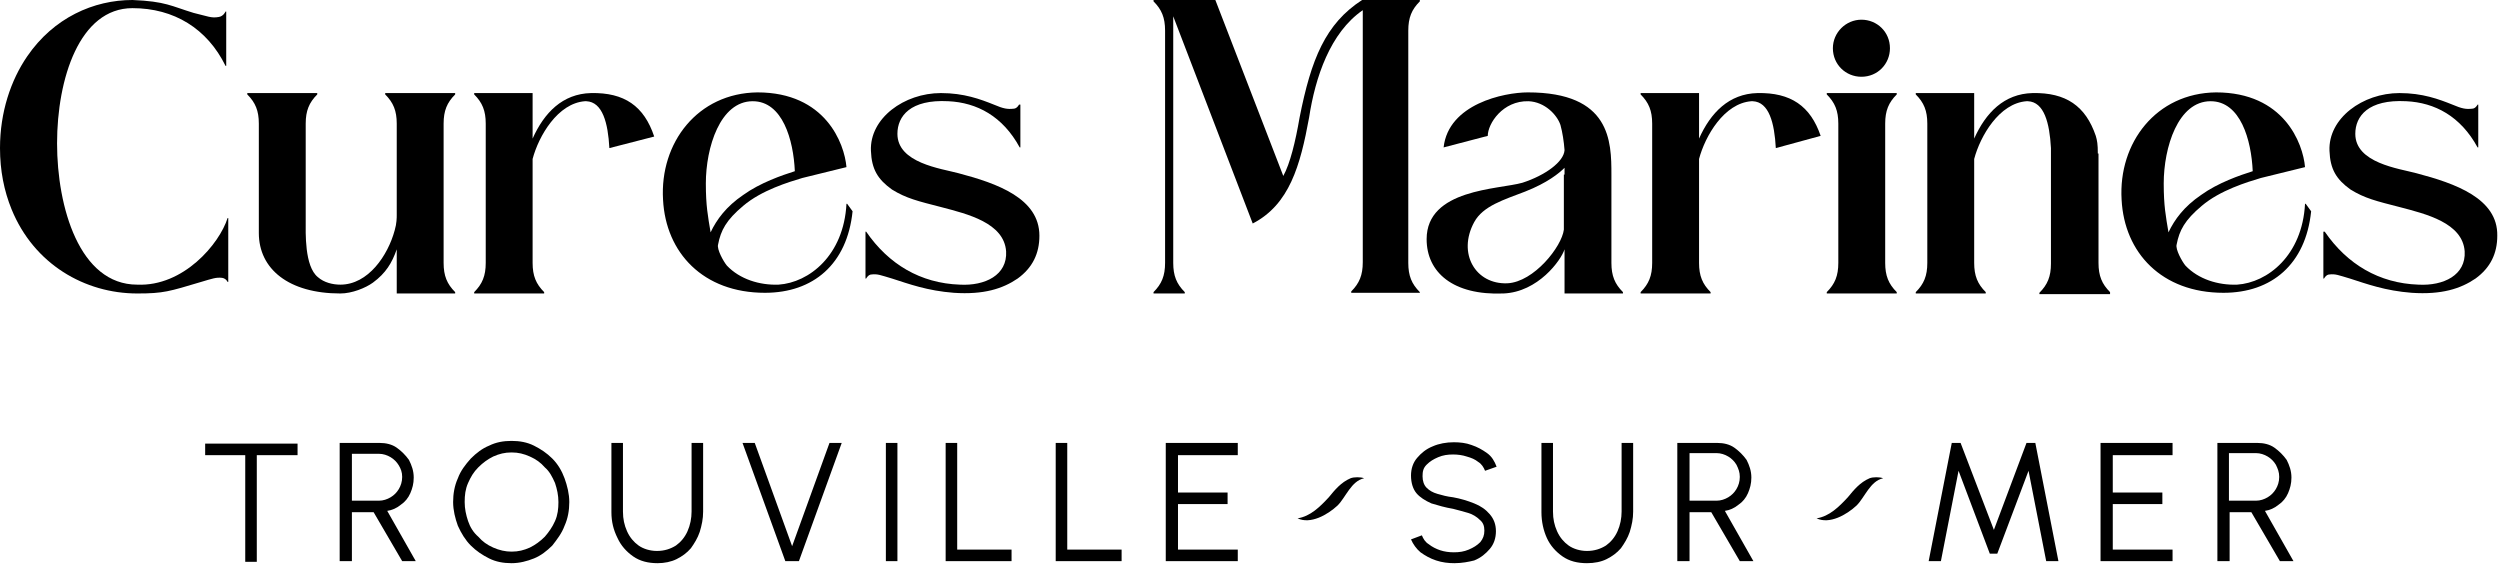
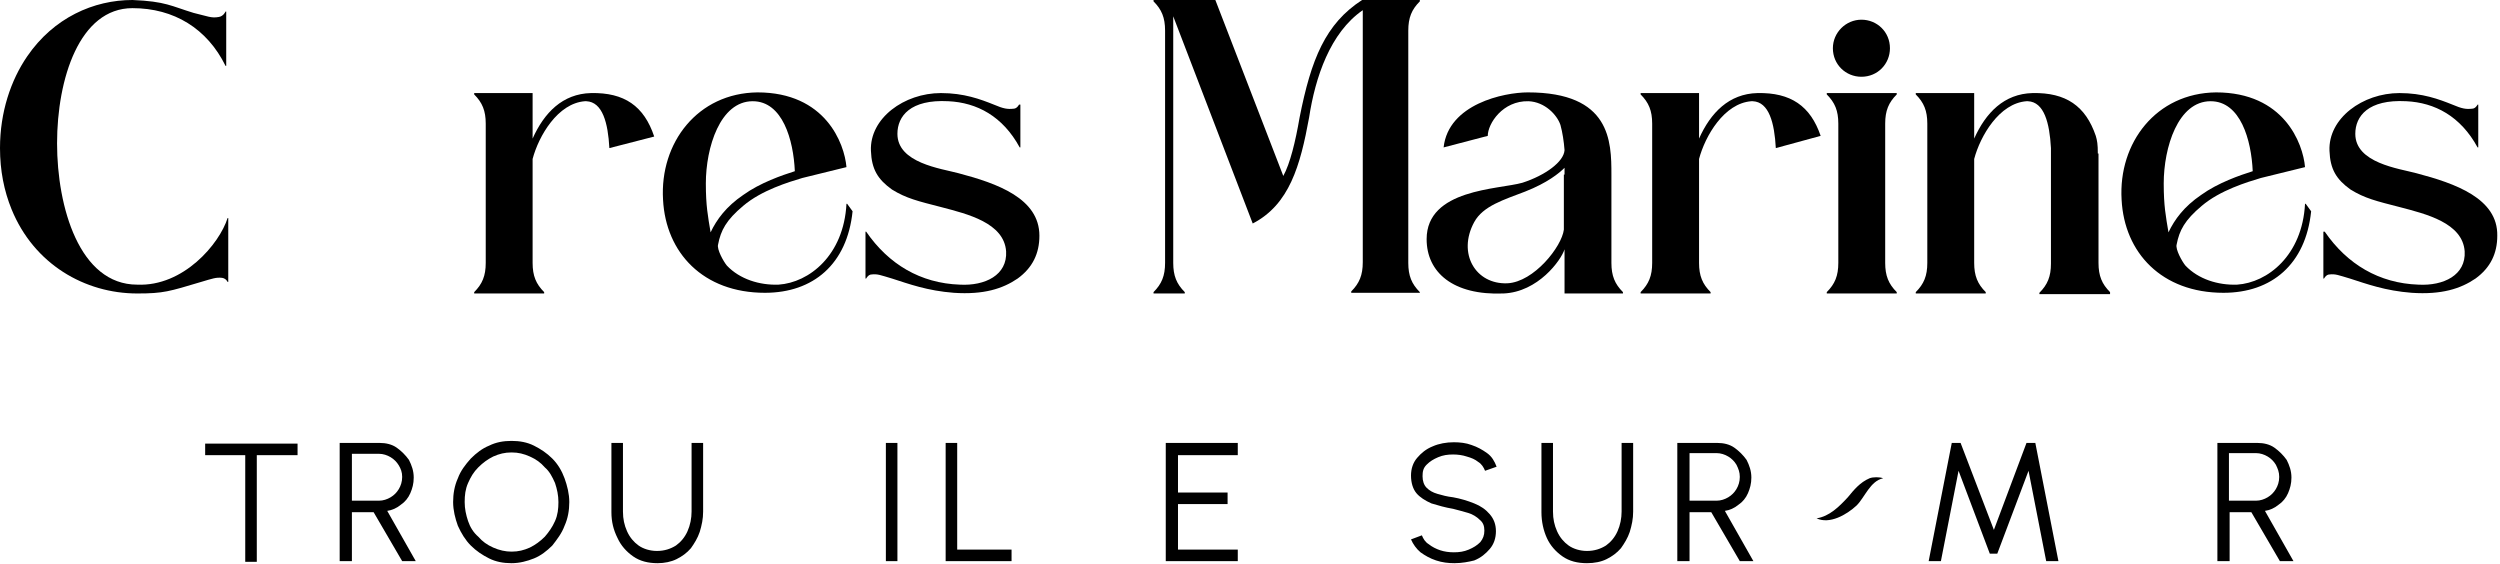
<svg xmlns="http://www.w3.org/2000/svg" width="368" height="83" viewBox="0 0 368 83" fill="none">
  <path d="M43.8 65.2V67H37.8V82.7H36.1V67H30.2V65.3H43.8V65.2Z" fill="black" />
  <path d="M50 82.6V65.2H55.9C56.8 65.2 57.7 65.4 58.4 65.9C59.1 66.4 59.7 67 60.2 67.7C60.6 68.5 60.9 69.3 60.9 70.3C60.9 71.2 60.7 71.9 60.4 72.6C60.1 73.3 59.6 73.9 59 74.3C58.4 74.8 57.7 75.1 57 75.2L61.2 82.6H59.2L55 75.4H51.8V82.6H50ZM51.8 73.7H55.8C56.4 73.7 57 73.5 57.5 73.2C58 72.9 58.4 72.5 58.7 72C59 71.5 59.2 70.9 59.2 70.2C59.2 69.5 59 69 58.7 68.5C58.4 68 58 67.6 57.5 67.3C57 67 56.4 66.8 55.8 66.8H51.8V73.7Z" fill="black" />
  <path d="M75.3 82.9C74.1 82.9 73 82.7 72 82.2C71 81.7 70.1 81.1 69.3 80.3C68.5 79.5 67.9 78.5 67.4 77.4C67 76.3 66.7 75.1 66.7 73.9C66.7 72.7 66.9 71.5 67.4 70.4C67.8 69.3 68.5 68.4 69.3 67.5C70.1 66.7 71 66 72 65.6C73 65.1 74.1 64.9 75.3 64.9C76.5 64.9 77.6 65.1 78.6 65.6C79.6 66.1 80.5 66.7 81.3 67.5C82.1 68.3 82.7 69.3 83.1 70.4C83.5 71.5 83.8 72.7 83.8 73.9C83.8 75.1 83.6 76.3 83.1 77.4C82.7 78.5 82 79.4 81.3 80.3C80.5 81.1 79.6 81.8 78.6 82.2C77.6 82.6 76.5 82.9 75.3 82.9ZM75.3 81.2C76.3 81.2 77.1 81 78 80.6C78.8 80.2 79.5 79.7 80.2 79C80.8 78.3 81.3 77.6 81.7 76.7C82.1 75.8 82.2 74.9 82.2 73.9C82.2 72.9 82 72 81.7 71.1C81.3 70.2 80.9 69.4 80.2 68.8C79.6 68.1 78.9 67.6 78 67.2C77.1 66.8 76.3 66.6 75.3 66.6C74.3 66.6 73.5 66.8 72.6 67.2C71.8 67.6 71.1 68.1 70.4 68.8C69.7 69.5 69.3 70.2 68.9 71.1C68.5 72 68.4 72.9 68.4 73.9C68.4 74.9 68.6 75.8 68.9 76.7C69.2 77.6 69.7 78.4 70.4 79C71 79.7 71.7 80.2 72.6 80.6C73.5 81 74.4 81.2 75.3 81.2Z" fill="black" />
  <path d="M96.8 82.9C95.4 82.9 94.2 82.6 93.2 81.9C92.2 81.2 91.4 80.3 90.9 79.2C90.3 78 90 76.8 90 75.4V65.2H91.7V75.3C91.7 76.4 91.9 77.3 92.3 78.2C92.7 79.1 93.3 79.8 94 80.3C94.7 80.8 95.7 81.1 96.7 81.1C97.8 81.1 98.7 80.8 99.5 80.3C100.2 79.8 100.8 79.1 101.2 78.2C101.6 77.3 101.8 76.3 101.8 75.3V65.2H103.5V75.3C103.5 76.4 103.3 77.3 103 78.3C102.7 79.2 102.2 80 101.7 80.7C101.1 81.4 100.4 81.9 99.6 82.3C98.8 82.7 97.8 82.9 96.8 82.9Z" fill="black" />
-   <path d="M115.6 82.6L109.3 65.2H111.1L116.6 80.4L122.1 65.2H123.9L117.6 82.6H115.6Z" fill="black" />
  <path d="M130.4 82.6V65.2H132.1V82.6H130.4Z" fill="black" />
  <path d="M139.2 82.6V65.2H140.9V80.9H148.9V82.6H139.2Z" fill="black" />
-   <path d="M155.4 82.6V65.2H157.1V80.9H165.1V82.6H155.4Z" fill="black" />
  <path d="M171.6 82.6V65.2H182.2V67H173.4V72.5H180.7V74.2H173.4V80.9H182.2V82.6H171.6Z" fill="black" />
  <path d="M214.1 82.9C213.2 82.9 212.3 82.8 211.4 82.5C210.5 82.2 209.8 81.8 209.1 81.3C208.5 80.8 208 80.1 207.7 79.4L209.3 78.8C209.5 79.3 209.8 79.8 210.3 80.1C210.8 80.5 211.4 80.8 212 81C212.6 81.2 213.3 81.3 214 81.3C214.8 81.3 215.5 81.2 216.2 80.9C216.9 80.6 217.4 80.3 217.9 79.8C218.3 79.3 218.5 78.8 218.5 78.1C218.5 77.4 218.3 76.9 217.8 76.5C217.4 76.1 216.8 75.7 216.1 75.5C215.4 75.3 214.7 75.1 213.9 74.9C212.7 74.7 211.7 74.4 210.7 74.1C209.8 73.7 209 73.2 208.5 72.6C208 72 207.7 71.1 207.7 70C207.7 69 208 68.1 208.6 67.4C209.2 66.7 209.9 66.1 210.9 65.7C211.8 65.3 212.9 65.1 214 65.1C214.9 65.1 215.8 65.2 216.6 65.5C217.5 65.8 218.2 66.2 218.9 66.7C219.6 67.2 220 67.9 220.3 68.7L218.6 69.3C218.4 68.8 218.1 68.3 217.6 68C217.1 67.6 216.6 67.4 215.9 67.2C215.3 67 214.6 66.9 213.9 66.9C213.1 66.9 212.4 67 211.7 67.3C211 67.6 210.5 67.9 210 68.4C209.5 68.9 209.4 69.4 209.4 70.1C209.4 70.8 209.6 71.4 210 71.8C210.4 72.2 210.9 72.5 211.6 72.7C212.3 72.9 213 73.1 213.9 73.2C215 73.4 216 73.7 217 74.1C218 74.5 218.7 75 219.3 75.7C219.9 76.4 220.2 77.2 220.2 78.2C220.2 79.2 219.9 80.1 219.3 80.8C218.7 81.5 218 82.1 217 82.5C216.2 82.7 215.2 82.9 214.1 82.9Z" fill="black" />
  <path d="M233.6 82.9C232.2 82.9 231 82.6 230 81.9C229 81.2 228.2 80.3 227.7 79.2C227.2 78.1 226.9 76.8 226.9 75.4V65.2H228.6V75.3C228.6 76.4 228.8 77.3 229.2 78.2C229.6 79.1 230.2 79.8 230.9 80.3C231.6 80.8 232.6 81.1 233.6 81.1C234.7 81.1 235.6 80.8 236.4 80.3C237.1 79.8 237.7 79.1 238.1 78.2C238.5 77.3 238.7 76.3 238.7 75.3V65.2H240.4V75.3C240.4 76.4 240.2 77.3 239.9 78.3C239.6 79.2 239.1 80 238.6 80.7C238 81.4 237.3 81.9 236.5 82.3C235.7 82.7 234.7 82.9 233.6 82.9Z" fill="black" />
  <path d="M246.9 82.6V65.2H252.8C253.7 65.2 254.6 65.4 255.3 65.9C256 66.4 256.6 67 257.1 67.7C257.5 68.5 257.8 69.3 257.8 70.3C257.8 71.2 257.6 71.9 257.3 72.6C257 73.3 256.5 73.9 255.9 74.3C255.3 74.8 254.6 75.1 253.9 75.2L258.1 82.6H256.1L251.9 75.4H248.7V82.6H246.9ZM248.7 73.7H252.7C253.3 73.7 253.9 73.5 254.4 73.2C254.9 72.9 255.3 72.5 255.6 72C255.9 71.5 256.1 70.9 256.1 70.2C256.1 69.5 255.9 69 255.6 68.4C255.3 67.9 254.9 67.5 254.4 67.2C253.9 66.9 253.3 66.7 252.7 66.7H248.7V73.7Z" fill="black" />
  <path d="M283.9 82.6L287.3 65.2H288.6L293.5 78L298.3 65.2H299.6L303 82.6H301.2L298.6 69.3L294 81.5H292.9L288.3 69.3L285.7 82.6H283.9Z" fill="black" />
-   <path d="M309.2 82.6V65.2H319.8V67H311V72.5H318.3V74.2H311V80.9H319.8V82.6H309.2Z" fill="black" />
  <path d="M326.4 82.6V65.2H332.3C333.2 65.2 334.1 65.4 334.8 65.9C335.5 66.4 336.1 67 336.6 67.7C337 68.5 337.3 69.3 337.3 70.3C337.3 71.2 337.1 71.9 336.8 72.6C336.5 73.3 336 73.9 335.4 74.3C334.8 74.8 334.1 75.1 333.4 75.2L337.6 82.6H335.6L331.4 75.4H328.2V82.6H326.4ZM328.1 73.7H332.1C332.7 73.7 333.3 73.5 333.8 73.2C334.3 72.9 334.7 72.5 335 72C335.3 71.5 335.5 70.9 335.5 70.2C335.5 69.5 335.3 69 335 68.4C334.7 67.9 334.3 67.5 333.8 67.2C333.3 66.9 332.7 66.7 332.1 66.7H328.1V73.7Z" fill="black" />
-   <path d="M191 76.3C192.9 76 194.3 74.6 195.6 73.2C196.5 72.1 197.4 71 198.8 70.4C199.3 70.2 200.3 70.2 200.8 70.4C198.9 70.8 198.1 73.2 196.9 74.4C195.4 75.8 192.9 77.2 191 76.3Z" fill="black" />
  <path d="M267.4 76.3C269.3 76 270.7 74.6 272 73.2C272.9 72.1 273.8 71 275.2 70.4C275.7 70.2 276.7 70.2 277.2 70.4C275.3 70.8 274.5 73.2 273.3 74.4C271.8 75.8 269.3 77.2 267.4 76.3Z" fill="black" />
  <path d="M355.7 25.5C353.1 24.8 346.7 24 346.7 19.7C346.7 17.1 348.6 14.6 354.2 14.9C358.4 15.1 362.2 17.1 364.7 21.7H364.8V15.4H364.7C364.7 15.4 364.4 16 363.9 16C363 16.1 362.4 16 361 15.4C359 14.6 356.6 13.7 353.2 13.7C347.8 13.7 342.7 17.4 342.9 22.2C343 24.9 343.9 26.4 346 27.9C348.1 29.2 349.8 29.6 353.3 30.5C357.1 31.5 362.5 32.8 362.8 37C363 40.5 359.7 42.1 356 41.9C350.2 41.7 345.5 38.9 342.2 34.1H342V41H342.1C342.1 41 342.4 40.4 342.9 40.4C343.8 40.3 344.2 40.5 345.9 41C348.4 41.8 351.1 42.8 355 43.1C359.4 43.4 362.2 42.5 364.4 41C366.6 39.4 367.6 37.3 367.6 34.7C367.7 29.2 361.4 27 355.7 25.5Z" fill="black" />
  <path d="M339.4 30H339.3C338.9 37.6 333.8 41.6 329.3 41.9C326.5 42 323.6 41.1 321.7 39.1C321.2 38.5 320.2 36.7 320.4 36C320.8 33.9 321.6 32.4 324.1 30.3C326.8 28 330.8 26.8 332.8 26.2L339.3 24.6C339 21.1 336.2 13.6 326.2 13.6C317.4 13.7 311.8 21 312.3 29.4C312.7 37.2 318.2 43.1 327.3 43.1C334.4 43.1 339.4 38.9 340.2 31.1L339.4 30ZM318.5 27C318.5 21.7 320.6 14.9 325.4 14.9C329.8 14.9 331.4 20.6 331.6 25.2C329.7 25.8 326.5 26.9 324 28.7C321.5 30.4 320.1 32.3 319.2 34.2C318.8 31.8 318.5 30.3 318.5 27Z" fill="black" />
  <path d="M141.1 25.5C138.5 24.8 132.1 24 132.1 19.7C132.1 17.1 134 14.6 139.6 14.9C143.8 15.1 147.6 17.1 150.1 21.7H150.2V15.4H150C150 15.4 149.7 16 149.2 16C148.3 16.1 147.7 16 146.3 15.4C144.3 14.6 141.9 13.7 138.5 13.7C133.1 13.7 128 17.4 128.2 22.2C128.3 24.9 129.2 26.4 131.3 27.9C133.4 29.2 135.1 29.6 138.6 30.5C142.4 31.5 147.8 32.8 148.1 37C148.3 40.5 145 42.1 141.3 41.9C135.5 41.7 130.8 38.9 127.5 34.1H127.4V41H127.5C127.5 41 127.8 40.4 128.3 40.4C129.2 40.3 129.6 40.5 131.3 41C133.8 41.8 136.5 42.8 140.4 43.1C144.8 43.4 147.6 42.5 149.8 41C152 39.4 153 37.3 153 34.7C153 29.2 146.8 27 141.1 25.5Z" fill="black" />
  <path d="M20.2 41.9C11.7 41.9 8.4 30.5 8.4 21.1C8.4 11.6 11.7 1.2 19.5 1.2C25.6 1.2 30.5 4.2 33.2 9.7H33.3V1.7H33.2C33.2 1.7 32.9 2.4 32.2 2.5C31.1 2.7 30.6 2.4 28.5 1.9C25.2 0.9 24.4 0.2 19.5 0C13.8 0 7.9 2.6 4 8.3C1.6 11.8 0 16.5 0 21.8C0 25.1 0.6 28.1 1.7 30.8C5 38.9 12.5 43.2 20.2 43.2C24.1 43.2 24.9 42.9 29.6 41.5C31.3 41 31.8 40.8 32.7 40.9C33.3 41 33.5 41.5 33.5 41.5H33.6V32.1H33.5C32.3 35.9 27 42.2 20.2 41.9Z" fill="black" />
-   <path d="M58.7 13.7H58.4H56.7V13.9C57.9 15.1 58.4 16.3 58.4 18.2V31.7C58.4 32 58.4 32.9 58.1 33.9C57.1 37.6 54.2 41.9 50.1 41.9C49 41.9 47.7 41.6 46.8 40.8C44.8 39.2 45 34.2 45 32.5V18.2C45 16.3 45.5 15.1 46.7 13.9V13.7H45H38.4H38.1H36.4V13.9C37.6 15.1 38.1 16.3 38.1 18.2V34.3C38.1 39.6 42.5 43.2 50.1 43.2C51.8 43.2 53.8 42.4 54.9 41.6C56.8 40.2 57.7 38.7 58.4 36.7V43.2H65.3H67V43C65.8 41.8 65.3 40.6 65.3 38.7V18.2C65.3 16.3 65.8 15.1 67 13.9V13.7H65.3H58.7Z" fill="black" />
  <path d="M237.2 25.7C237.2 20.8 237.1 13.6 224.9 13.6C221.4 13.6 213.2 15.3 212.5 21.7L219 20C219 18.2 221.2 14.8 225 14.9C227.4 15 229.2 16.9 229.7 18.4C230 19.5 230.2 20.8 230.3 22.1C230.2 23.8 227.5 25.8 224.1 26.9C220.6 27.9 210 27.8 210 35.2C210 40.1 213.9 43.5 221.3 43.2C226.4 43 229.8 38.3 230.3 36.7V43.2H237.2H238.9V43C237.7 41.8 237.2 40.6 237.2 38.7V25.7ZM230.2 25.7V33.8C229.9 36.3 225.8 41.5 221.9 41.7C217.2 41.9 214.5 37.3 217 32.7C218.3 30.3 221.4 29.4 224.5 28.2C227.8 26.9 229.5 25.5 230.3 24.7V25.7H230.2Z" fill="black" />
  <path d="M191.3 17.3C190.7 20.8 189.9 24.1 188.9 25.9L178.9 0H169.8V0.2C171 1.4 171.5 2.6 171.5 4.5V38.7C171.5 40.6 171 41.8 169.8 43V43.2H174.4V43C173.2 41.8 172.7 40.6 172.7 38.7V2.4L184.4 32.9C189.8 30.1 191.4 24.4 192.7 17.3C193.6 11.4 195.8 4.8 200.6 1.5V38.6C200.6 40.5 200.1 41.7 198.9 42.9V43.1H209V43C207.8 41.8 207.3 40.6 207.3 38.7V4.5C207.3 2.6 207.8 1.4 209 0.2V0H200.5C195.1 3.5 193 8.7 191.3 17.3Z" fill="black" />
  <path d="M277.1 13.7H270.9H270.6H268.9V13.9C270.1 15.1 270.6 16.3 270.6 18.2V38.7C270.6 40.6 270.1 41.8 268.9 43V43.2H270.6H270.9H277.5H279.2V43C278 41.8 277.5 40.6 277.5 38.7V18.2C277.5 16.3 278 15.1 279.2 13.9V13.7H277.5H277.1Z" fill="black" />
  <path d="M274 11.3C276.4 11.3 278.2 9.4 278.2 7.1C278.2 4.7 276.3 2.9 274 2.9C271.7 2.9 269.8 4.8 269.8 7.1C269.8 9.5 271.7 11.3 274 11.3Z" fill="black" />
  <path d="M87 13.7C82.8 13.8 80.1 16.6 78.4 20.4V13.7H71.8H71.5H69.8V13.9C71 15.1 71.5 16.3 71.5 18.2V38.7C71.5 40.6 71 41.8 69.8 43V43.2H71.5H71.8H78.4H80.1V43C78.9 41.8 78.4 40.6 78.4 38.7V23.4C79.3 20 82.1 15.2 86.1 14.9C86.2 14.9 86.3 14.9 86.3 14.9C88.7 15 89.5 18.1 89.7 21.8L96.3 20.1C94.8 15.6 91.9 13.6 87 13.7Z" fill="black" />
  <path d="M258.7 13.7C254.5 13.8 251.8 16.6 250.1 20.4V13.7H243.5H243.2H241.5V13.9C242.7 15.1 243.2 16.3 243.2 18.2V38.7C243.2 40.6 242.7 41.8 241.5 43V43.2H243.2H243.5H250.1H251.8V43C250.6 41.8 250.1 40.6 250.1 38.7V23.4C251 20 253.8 15.2 257.8 14.9C257.9 14.9 258 14.9 258 14.9C260.4 15 261.2 18.1 261.4 21.8L268 20C266.5 15.6 263.6 13.6 258.7 13.7Z" fill="black" />
  <path d="M308.8 22.6C308.8 21.2 308.7 20.7 308.5 20C307 15.6 304.1 13.6 299.2 13.7C295 13.8 292.3 16.6 290.6 20.4V13.7H284H283.7H282V13.9C283.2 15.1 283.7 16.3 283.7 18.2V38.7C283.7 40.6 283.2 41.8 282 43V43.2H283.7H284H290.6H292.3V43C291.1 41.8 290.6 40.6 290.6 38.7V23.4C291.5 20 294.3 15.2 298.3 14.9C298.4 14.9 298.5 14.9 298.5 14.9C300.9 15 301.7 18.1 301.9 21.8V38.8C301.9 40.7 301.4 41.9 300.2 43.1V43.3H301.9H308.9H310.6V43C309.4 41.8 308.9 40.6 308.9 38.7V22.6H308.8Z" fill="black" />
  <path d="M124.7 30H124.6C124.2 37.6 119.1 41.6 114.6 41.9C111.8 42 108.9 41.1 107 39.1C106.5 38.5 105.5 36.7 105.7 36C106.1 33.9 106.9 32.4 109.4 30.3C112.1 28 116.1 26.8 118.1 26.2L124.6 24.6C124.3 21.1 121.5 13.6 111.5 13.6C102.7 13.7 97.1 21 97.6 29.4C98 37.2 103.5 43.1 112.6 43.1C119.7 43.1 124.7 38.9 125.5 31.1L124.7 30ZM103.9 27C103.9 21.7 106 14.9 110.8 14.9C115.2 14.9 116.8 20.6 117 25.2C115.1 25.8 111.9 26.9 109.4 28.7C106.9 30.4 105.5 32.3 104.6 34.2C104.2 31.8 103.9 30.3 103.9 27Z" fill="black" />
</svg>